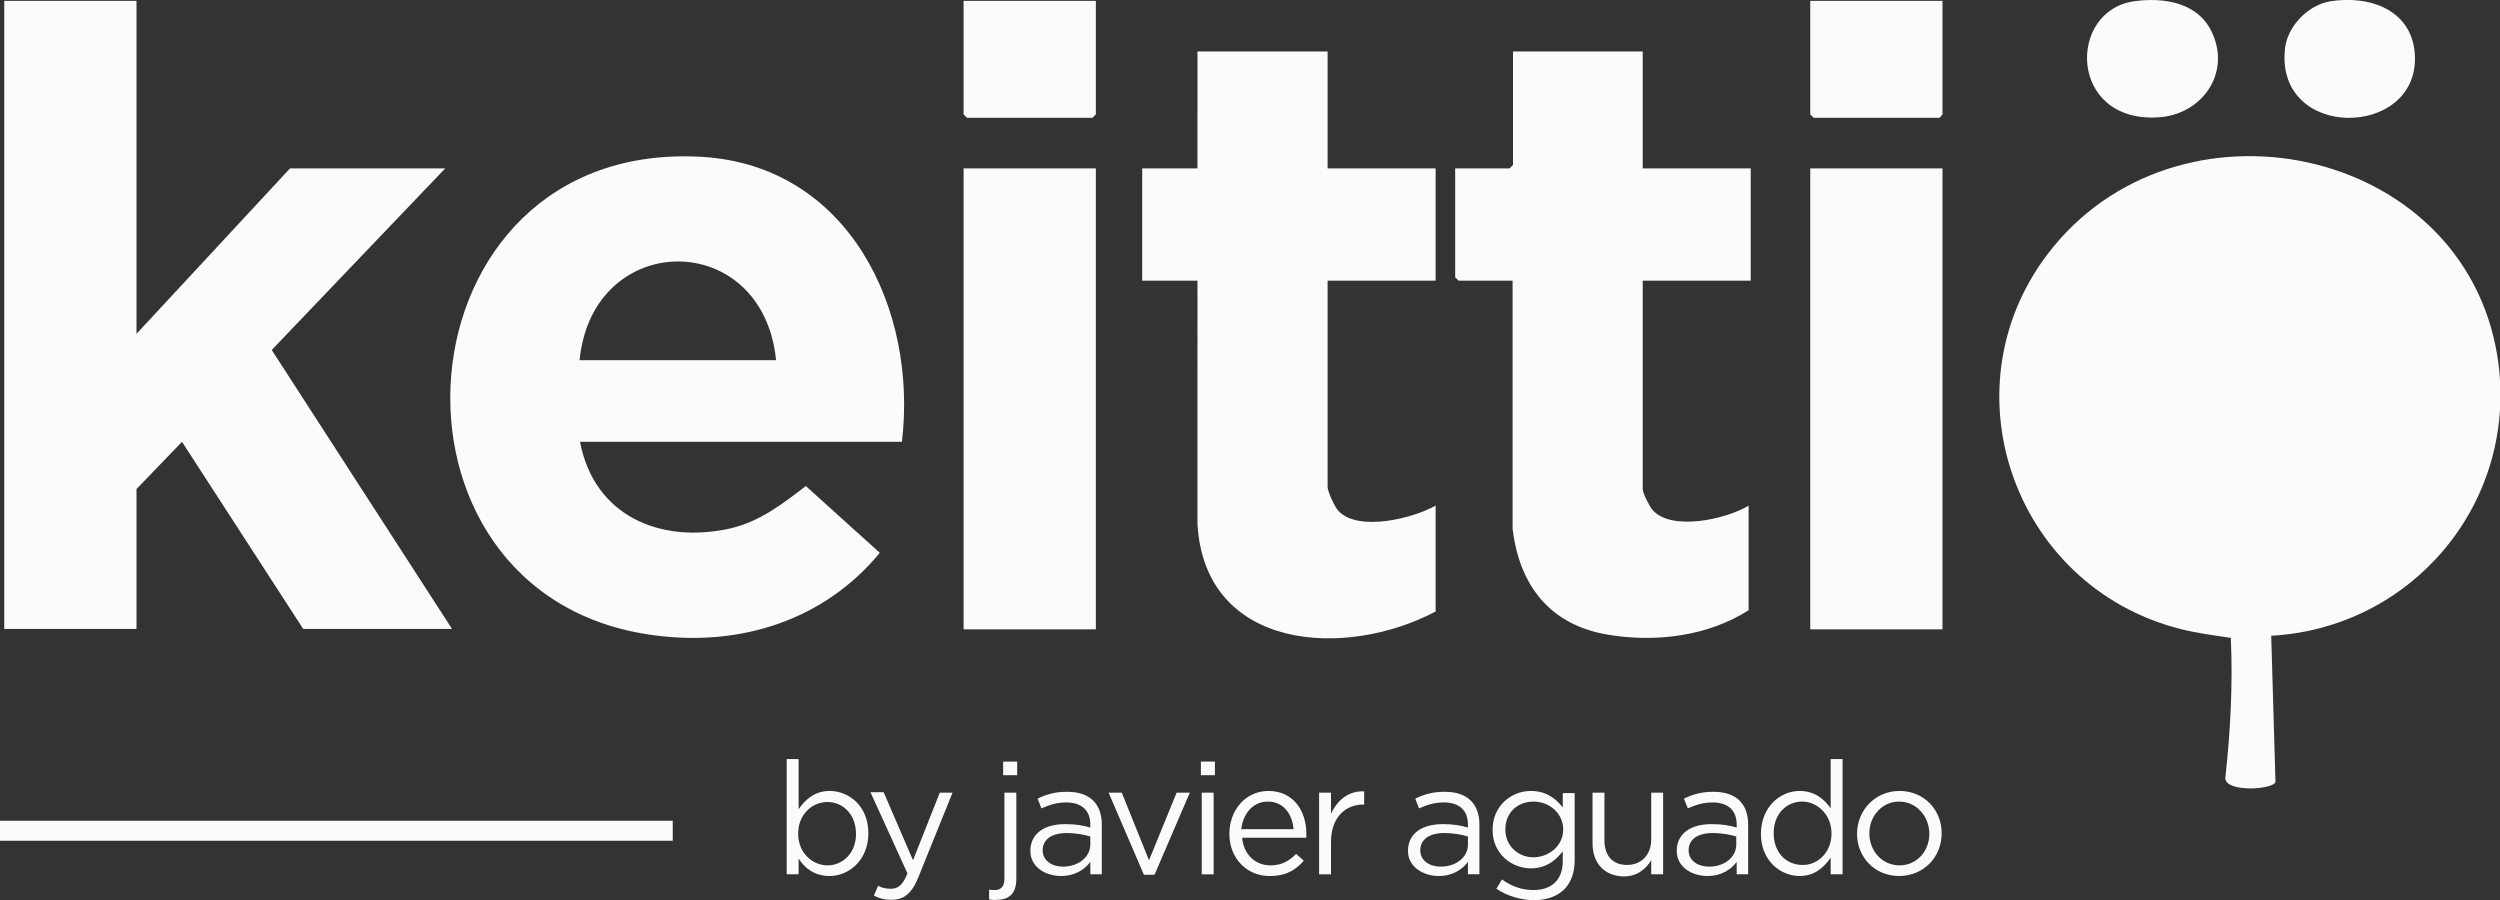
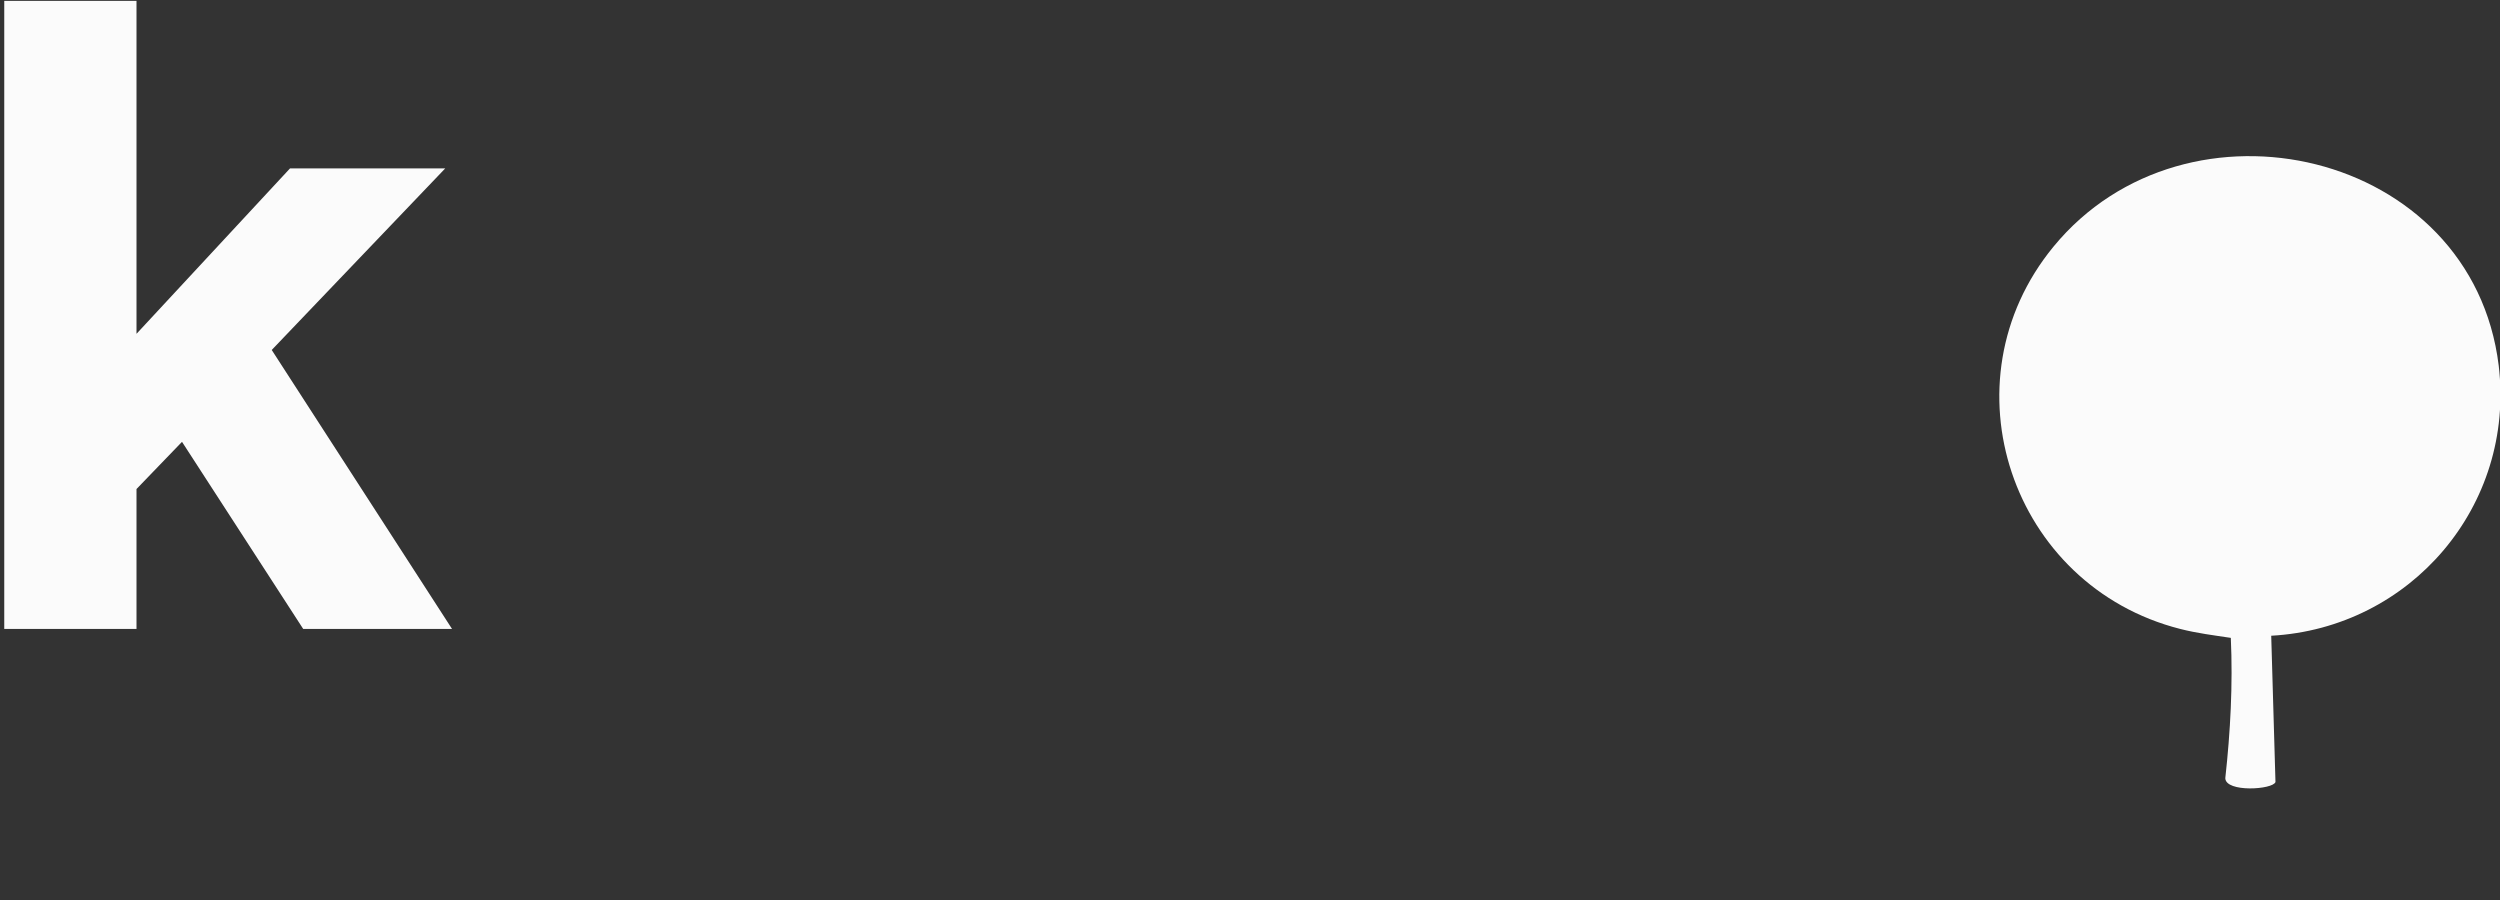
<svg xmlns="http://www.w3.org/2000/svg" version="1.1" id="Capa_1" x="0" y="0" viewBox="0 0 587.9 211.7" xml:space="preserve">
  <rect x="0" y="0" width="587.9" height="211.7" fill="#333333" stroke="none" />
  <style>.st0{fill:#fbfbfb}</style>
  <path class="st0" d="m534.1 149.5 1 34.4c-.6 1.8-11.7 2.5-11.8-.9 1.2-10.9 1.8-22 1.3-33-4-.6-8-1.1-11.9-2.1-39.7-10.1-56-58-29.8-89.9 31.3-38.1 98.5-22.8 104.7 28 3.9 32.9-20.7 61.7-53.5 63.5zM32.1.2v78.3l36.1-38.9h36.5L63.9 82.3l42.4 65.6h-35l-28.5-44L32.1 115v32.9H1V.2z" />
-   <path class="st0" d="M212.1 103.9h-75.7c3.3 17.4 18.8 24 35.2 20.4 7-1.6 12.3-5.7 17.9-10l17.4 15.7c-13.1 15.9-32.8 22.1-53 19.4-69.4-9-61.8-117 11.4-112.5 34.3 2.2 50.5 35.8 46.8 67zm-29.6-19.2c-3.1-31.1-43.2-30.8-46.2 0h46.2zM386.3 12.1v27.5h25.4V66h-25.4v49c0 1 1.6 4.1 2.3 4.9 4.4 5.1 17.4 2.2 22.6-1v24.6c-9.5 6.1-21.8 7.6-32.8 5.8-13.8-2.2-21.1-11.5-22.7-25V66H343l-.8-.8V39.6H355l.8-.8V12.1h30.5zM312.2 12.1v27.5h25.4V66h-25.4v48.5c0 1.1 1.7 4.8 2.6 5.7 4.7 4.9 17.5 1.7 22.8-1.3v24.9c-21.1 11.2-54.2 9.3-56-20.5V66h-13V39.6h13V12.1h30.6zM226.6 39.6h31.1V148h-31.1zM425.7 39.6h31.1V148h-31.1zM257.7.2v26.7l-.8.8h-29.5l-.8-.8V.2zM456.8.2v26.7l-.7.8h-29.6l-.8-.8V.2zM0 193h158.2v4.7H0zM501.8.3c7.2-1 15.3.3 18.5 7.6 4.3 9.7-2.8 19.2-12.9 19.7-20.9 1.2-21.3-25-5.6-27.3zM548 .3c9.5-1.5 19.6 2.2 19.9 13.1.5 19.1-32.5 19.6-30.6-1.6.4-5.4 5.3-10.6 10.7-11.5zM187.8 201.9v3.7H185v-27.1h2.8v11.8c1.6-2.3 3.8-4.3 7.3-4.3 4.6 0 9.1 3.6 9.1 9.9v.1c0 6.2-4.5 10-9.1 10-3.6 0-5.9-1.9-7.3-4.1zm13.5-5.8c0-4.6-3.1-7.5-6.7-7.5-3.7 0-6.9 3-6.9 7.4v.1c0 4.5 3.4 7.4 6.9 7.4s6.7-2.8 6.7-7.4zM221 186.4h3l-8 19.8c-1.6 4-3.5 5.4-6.4 5.4-1.6 0-2.8-.3-4.1-1l1-2.3c.9.5 1.8.7 3 .7 1.7 0 2.8-.9 3.9-3.6l-8.7-19.1h3.1l6.9 16 6.3-15.9zM232.6 211.5v-2.3c.4.1 1 .1 1.4.1 1.3 0 2.2-.8 2.2-2.6v-20.3h2.8v20.3c0 3.4-1.7 4.9-4.6 4.9-.8.1-1.2 0-1.8-.1zm3.3-32.4h3.3v3.2h-3.3v-3.2zM242.3 200.1c0-4.1 3.3-6.3 8.2-6.3 2.5 0 4.1.3 5.9.8v-.7c0-3.4-2.1-5.2-5.7-5.2-2.2 0-4 .6-5.8 1.4l-.9-2.3c2.1-1 4.1-1.6 6.9-1.6 2.8 0 4.8.7 6.2 2.1 1.3 1.3 2 3.2 2 5.6v11.7h-2.7v-2.9c-1.3 1.7-3.5 3.3-6.9 3.3-3.5 0-7.2-2-7.2-5.9zm14.1-1.5v-1.9c-1.4-.4-3.3-.8-5.6-.8-3.6 0-5.6 1.6-5.6 4v.1c0 2.4 2.2 3.8 4.8 3.8 3.5 0 6.4-2.2 6.4-5.2zM260.7 186.4h3.1l6.4 15.9 6.5-15.9h3.1l-8.3 19.3H269l-8.3-19.3zM282.4 179.1h3.3v3.2h-3.3v-3.2zm.2 7.3h2.8v19.2h-2.8v-19.2zM289.1 196.1c0-5.6 3.8-10.1 9.2-10.1 5.7 0 8.9 4.5 8.9 10.1v.9h-15.1c.4 4.2 3.3 6.5 6.7 6.5 2.7 0 4.4-1.1 6-2.7l1.8 1.6c-1.9 2.2-4.2 3.6-7.9 3.6-5.3.1-9.6-4-9.6-9.9zm15.1-1.1c-.3-3.4-2.2-6.5-6.1-6.5-3.4 0-5.8 2.8-6.2 6.5h12.3zM310.2 186.4h2.8v5c1.4-3.2 4.2-5.5 7.8-5.3v3.1h-.2c-4.2 0-7.6 3-7.6 8.8v7.6h-2.8v-19.2zM331.1 200.1c0-4.1 3.3-6.3 8.2-6.3 2.5 0 4.1.3 5.9.8v-.7c0-3.4-2.1-5.2-5.7-5.2-2.2 0-4 .6-5.8 1.4l-.9-2.3c2.1-1 4.1-1.6 6.9-1.6s4.8.7 6.2 2.1c1.3 1.3 2 3.2 2 5.6v11.7h-2.7v-2.9c-1.3 1.7-3.5 3.3-6.9 3.3-3.4 0-7.2-2-7.2-5.9zm14.1-1.5v-1.9c-1.4-.4-3.3-.8-5.6-.8-3.6 0-5.6 1.6-5.6 4v.1c0 2.4 2.2 3.8 4.8 3.8 3.6 0 6.4-2.2 6.4-5.2zM351.9 209l1.3-2.2c2.2 1.6 4.6 2.5 7.4 2.5 4.2 0 6.9-2.3 6.9-6.8v-2.3c-1.7 2.2-4 4-7.5 4-4.6 0-9-3.5-9-9v-.1c0-5.6 4.4-9.1 9-9.1 3.6 0 5.9 1.8 7.5 3.9v-3.4h2.8v15.8c0 3-.9 5.2-2.4 6.8-1.7 1.7-4.2 2.6-7.3 2.6-3.1-.1-6.2-1-8.7-2.7zm15.7-13.9c0-4-3.4-6.6-7-6.6S354 191 354 195v.1c0 3.9 3.1 6.5 6.6 6.5s7-2.6 7-6.5zM374.5 198.3v-11.9h2.8v11.2c0 3.6 1.9 5.8 5.3 5.8s5.7-2.4 5.7-6v-11h2.8v19.2h-2.8v-3.3c-1.3 2.1-3.3 3.8-6.5 3.8-4.6-.1-7.3-3.2-7.3-7.8zM394.3 200.1c0-4.1 3.3-6.3 8.2-6.3 2.5 0 4.1.3 5.9.8v-.7c0-3.4-2.1-5.2-5.7-5.2-2.2 0-4 .6-5.8 1.4l-.9-2.3c2.1-1 4.1-1.6 6.9-1.6s4.8.7 6.2 2.1c1.3 1.3 2 3.2 2 5.6v11.7h-2.7v-2.9c-1.3 1.7-3.5 3.3-6.9 3.3-3.5 0-7.2-2-7.2-5.9zm14-1.5v-1.9c-1.4-.4-3.3-.8-5.6-.8-3.6 0-5.6 1.6-5.6 4v.1c0 2.4 2.2 3.8 4.8 3.8 3.6 0 6.4-2.2 6.4-5.2zM414.1 196.1c0-6.3 4.5-10.1 9.1-10.1 3.5 0 5.8 1.9 7.3 4.1v-11.6h2.8v27.1h-2.8v-3.9c-1.6 2.3-3.8 4.3-7.3 4.3-4.5 0-9.1-3.6-9.1-9.9zm16.6-.1c0-4.5-3.4-7.5-6.9-7.5-3.5 0-6.7 2.7-6.7 7.4v.1c0 4.6 3.1 7.4 6.7 7.4 3.6.1 6.9-2.9 6.9-7.4zM436.7 196.1c0-5.5 4.2-10.1 10-10.1s9.9 4.5 9.9 9.9v.1c0 5.5-4.2 10-10 10s-9.9-4.5-9.9-9.9zm17 0c0-4.2-3.1-7.6-7.1-7.6-4 0-7 3.4-7 7.4v.1c0 4.1 3 7.5 7.1 7.5s7-3.4 7-7.4z" />
</svg>